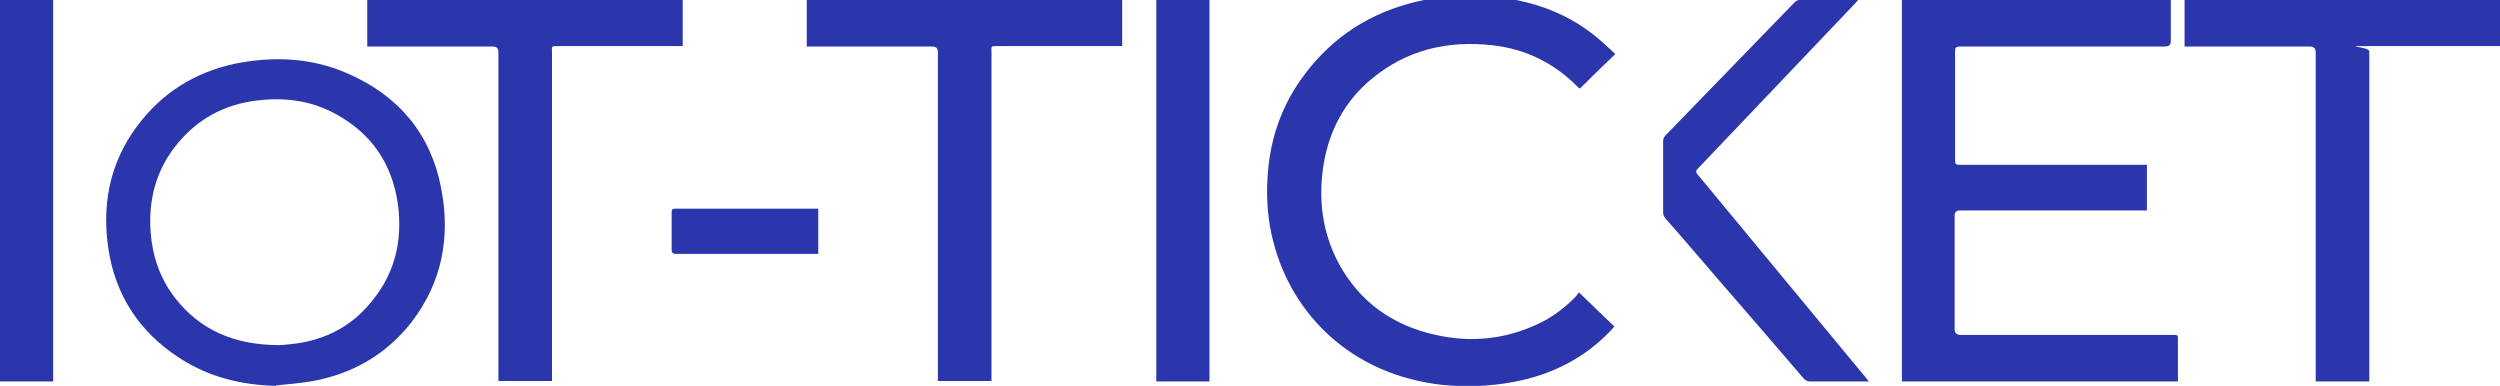
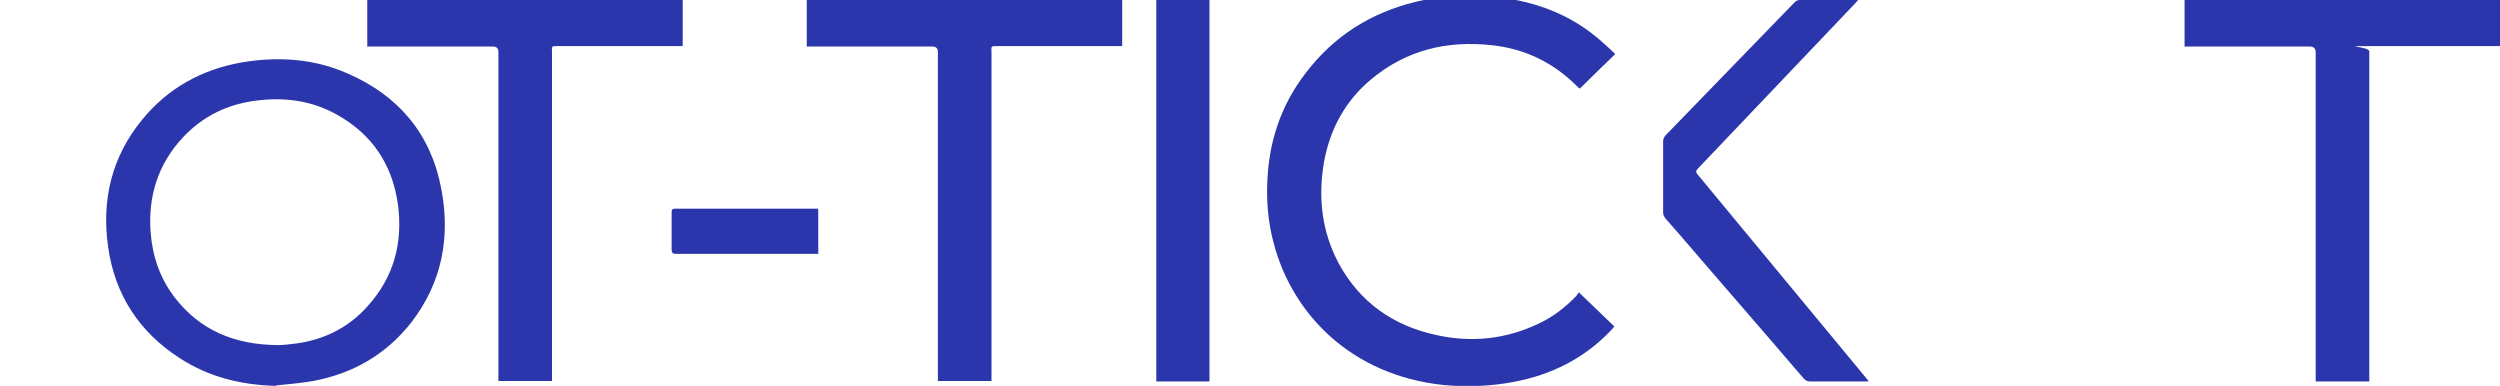
<svg xmlns="http://www.w3.org/2000/svg" version="1.1" viewBox="0 0 564.3 87.1">
  <defs>
    <style> .cls-1 { fill: #2c36ac; } </style>
  </defs>
  <g>
    <g id="Layer_1">
      <g id="eugr6x.tif">
        <g>
-           <path class="cls-1" d="M484.5,47.5h-42.1c-.8,0-1.2.4-1.2,1.2v25.6c0,.9.5,1.3,1.4,1.3h48.3c.5,0,.7.1.7.6,0,3.2,0,6.4,0,9.6,0,0,0,.2,0,.3h-62.3V0h60.7v9.2c0,.9-.4,1.3-1.3,1.3h-46.3c-.8,0-1.1.2-1.1,1,0,8.2,0,16.5,0,24.7,0,.9.3,1,1,1,13.7,0,27.4,0,41.1,0h1.2v10.3h0Z" />
          <path class="cls-1" d="M364.6,12.2c-2.8,2.7-5.4,5.2-8,7.8-.2-.1-.3-.2-.4-.3-5.4-5.5-11.9-8.7-19.5-9.5-10.1-1.1-19.3,1.1-27.2,7.7-5.9,4.9-9.4,11.4-10.7,19-1.3,7.9-.4,15.5,3.4,22.6,4.8,8.8,12.3,14,21.9,16.1,8,1.8,15.8,1,23.3-2.6,3.2-1.5,6-3.7,8.4-6.2.2-.2.3-.5.6-.8,2.7,2.6,5.3,5.1,8,7.7-.3.3-.5.6-.8.9-6,6.3-13.4,10-21.9,11.6-5.3,1-10.6,1.2-15.9.7-20.8-2.2-34.1-16-38.3-32-1.3-4.8-1.7-9.7-1.4-14.7.5-9.5,3.7-17.9,9.8-25.2,6.7-8.1,15.3-12.9,25.5-15,4.6-.9,9.2-1.2,13.9-.9,10.1.7,19.2,3.8,26.7,10.7.9.8,1.7,1.5,2.6,2.4h0Z" />
          <path class="cls-1" d="M62.3,87.1c-7.9-.2-15.2-2-21.8-6.3-9.1-5.9-14.6-14.3-16.1-25.1-1.5-10.6.8-20.3,7.7-28.7,5.8-7.1,13.4-11.3,22.4-12.9,8.2-1.4,16.3-.9,24,2.5,11.5,5,18.8,13.7,21.1,26,2.1,10.9.2,21.1-6.7,30.1-5.7,7.3-13.2,11.6-22.2,13.3-2.8.5-5.6.7-8.4,1h0ZM62.9,77.9c1,0,2.6-.2,4.2-.4,6.2-.9,11.6-3.6,15.8-8.3,6-6.6,8.1-14.4,6.9-23.2-1.3-9-5.9-15.8-13.9-20.2-5.6-3.1-11.6-3.9-18-3.1-6.5.8-12.1,3.5-16.6,8.3-5.6,6-7.9,13.2-7.3,21.4.4,5.4,2.1,10.4,5.4,14.7,5.7,7.4,13.4,10.7,23.3,10.8h0Z" />
          <path class="cls-1" d="M253.3,0v10.4c-.4,0-.8,0-1.2,0h-26.8c-1.8,0-1.5,0-1.5,1.5v74.1h-12.1V11.8c0-.9-.4-1.3-1.3-1.3h-28.3V0h71.2Z" />
          <path class="cls-1" d="M154.1,0v10.4c-.4,0-.8,0-1.2,0h-26.8c-1.8,0-1.5,0-1.5,1.5v74.1h-12.1V11.8c0-.9-.4-1.3-1.3-1.3h-28.3V0h71.2Z" />
          <path class="cls-1" d="M534.8,86.1h-12.1V11.8c0-.8-.4-1.3-1.3-1.3h-28.3V0h71.2v10.4c-.4,0-.7,0-1.1,0h-27.2c-9.1,0-1.2,0-1.2,1.2v74.4h0Z" />
          <path class="cls-1" d="M421.9,86.1h-10.1c-1.1,0-2.1,0-3.2,0-.6,0-1.1-.2-1.5-.7-6.5-7.6-13-15.1-19.5-22.6-3.9-4.5-7.7-9-11.6-13.4-.4-.5-.6-.9-.6-1.5,0-5.3,0-10.7,0-16,0-.5.2-1,.6-1.4,9.7-10,19.4-20,29.1-30,.3-.3.7-.5,1.1-.5,4.3,0,8.6,0,12.9,0s.2,0,.3,0c-.2.2-.3.4-.5.6-11.9,12.5-23.8,25-35.7,37.5-.5.5-.4.8,0,1.3,12.7,15.3,25.3,30.6,38,45.9.2.2.3.4.6.8h0Z" />
-           <path class="cls-1" d="M0,0h12v86.1H0V0Z" />
+           <path class="cls-1" d="M0,0h12H0V0Z" />
          <path class="cls-1" d="M261,0h12v86.1h-12V0Z" />
          <path class="cls-1" d="M184.7,47.3v10c-.3,0-.6,0-.9,0-10.4,0-20.8,0-31.2,0-.7,0-1-.2-1-1,0-2.8,0-5.6,0-8.3,0-.6.1-.9.8-.9,10.5,0,21.1,0,31.6,0,.2,0,.3,0,.6,0Z" />
        </g>
      </g>
    </g>
  </g>
</svg>